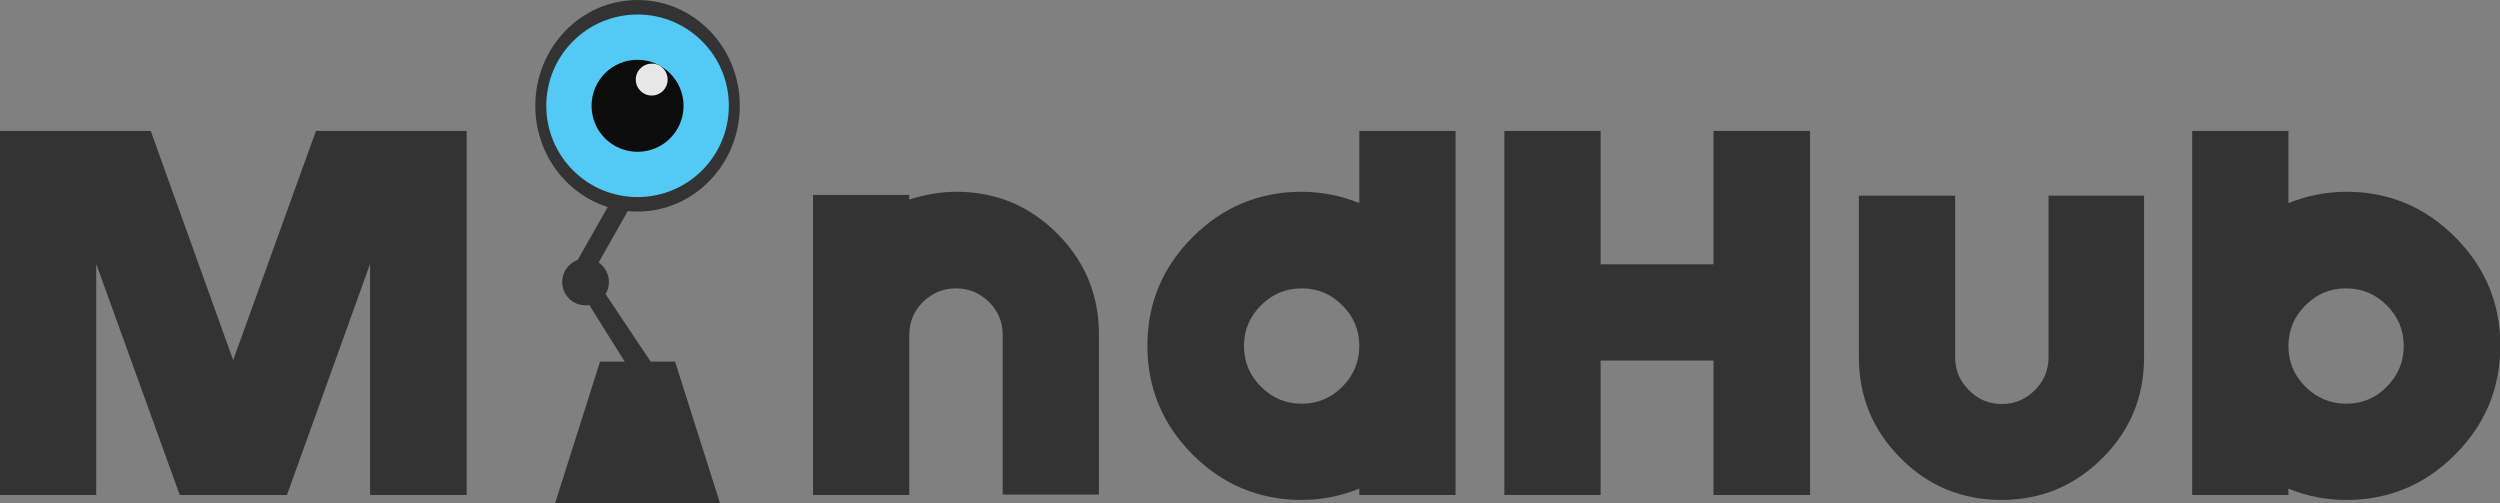
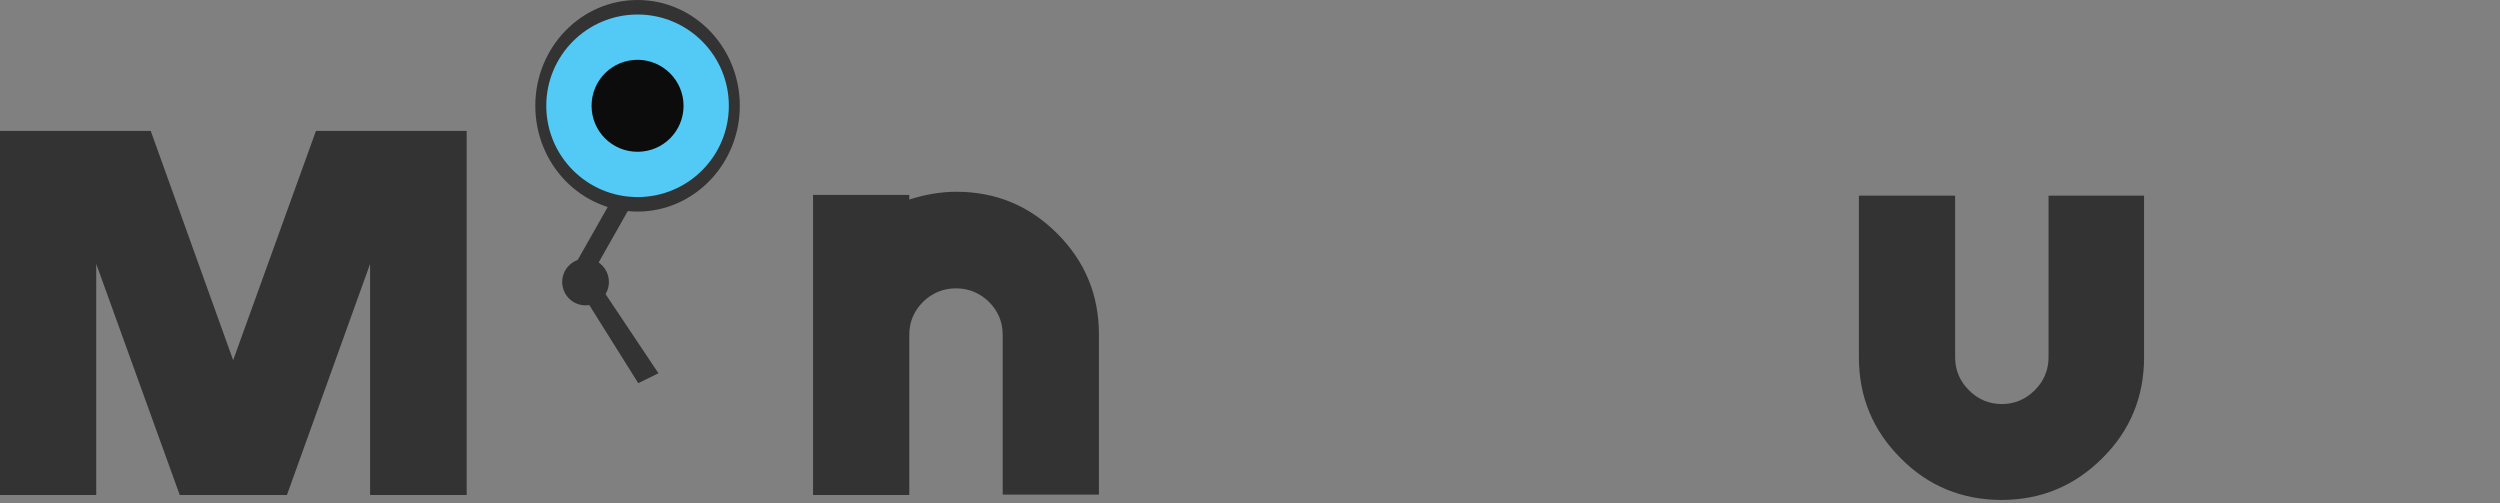
<svg xmlns="http://www.w3.org/2000/svg" xmlns:xlink="http://www.w3.org/1999/xlink" version="1.1" x="0px" y="0px" viewBox="0 0 706.6 142.2" enable-background="new 0 0 706.6 142.2" xml:space="preserve">
  <rect x="0" y="0" width="706.6" height="142.2" fill="#808080" stroke="none" />
  <polygon fill="#343333" points="164.6 83.1 169.2 80.2 186.1 105.5 180.4 108.3 " />
  <rect x="168.8" y="49.6" transform="matrix(0.87 0.493 -0.493 0.87 54.108 -76.238)" fill="#343333" width="5.5" height="29.8" />
  <polygon fill="#343333" points="131.9 37 131.9 139.9 104.6 139.9 104.6 74.6 81.1 139.9 50.8 139.9 27.2 74.6 27.2 139.9 0 139.9 0 37 42.6 37 65.9 101.8 89.3 37 " />
  <path fill="#343333" d="M270.3 54.2c11.1 0 20.6 3.9 28.5 11.8s11.8 17.4 11.8 28.5v45.3h-27.2V94.6c0-3.6-1.3-6.7-3.9-9.3 -2.6-2.5-5.7-3.8-9.3-3.8 -3.6 0-6.7 1.3-9.3 3.8 -2.6 2.6-3.9 5.7-3.9 9.3v45.3h-27.2V55.1h27.2v1.3C261.4 55 265.8 54.2 270.3 54.2" />
-   <path fill="#343333" d="M411.4 37v102.9h-27.2v-1.8c-5.2 2.1-10.6 3.2-16.3 3.2 -12 0-22.3-4.3-30.8-12.8 -8.5-8.5-12.8-18.8-12.8-30.8 0-12 4.3-22.2 12.8-30.7 8.5-8.5 18.8-12.8 30.8-12.8 5.6 0 11.1 1.1 16.3 3.2V37H411.4zM367.9 114.1c4.5 0 8.3-1.6 11.5-4.8 3.2-3.2 4.8-7.1 4.8-11.5 0-4.5-1.6-8.3-4.8-11.5 -3.2-3.2-7-4.8-11.5-4.8 -4.5 0-8.3 1.6-11.5 4.8 -3.2 3.2-4.8 7-4.8 11.5 0 4.5 1.6 8.3 4.8 11.5C359.6 112.5 363.4 114.1 367.9 114.1" />
-   <polygon fill="#343333" points="511.6 37 511.6 139.9 484.3 139.9 484.3 101.9 452.4 101.9 452.4 139.9 425.2 139.9 425.2 37 452.4 37 452.4 74.7 484.3 74.7 484.3 37 " />
  <path fill="#343333" d="M606 55.3V101c0 11.1-3.9 20.7-11.8 28.5 -7.9 7.9-17.4 11.8-28.5 11.8 -11.1 0-20.7-3.9-28.5-11.8 -7.9-7.9-11.8-17.4-11.8-28.5V55.3h27.2V101c0 3.6 1.3 6.7 3.9 9.3 2.6 2.6 5.7 3.9 9.3 3.9 3.6 0 6.7-1.3 9.3-3.9 2.6-2.6 3.9-5.7 3.9-9.3V55.3H606z" />
-   <path fill="#343333" d="M646.8 37v20.4c5.3-2.1 10.7-3.2 16.4-3.2 12 0 22.2 4.3 30.7 12.8 8.5 8.5 12.8 18.7 12.8 30.7 0 12-4.3 22.3-12.8 30.8 -8.5 8.5-18.7 12.8-30.7 12.8 -5.6 0-11.1-1-16.4-3.2v1.8h-27.2V37H646.8zM674.6 109.3c3.2-3.2 4.8-7.1 4.8-11.5 0-4.5-1.6-8.3-4.8-11.5 -3.2-3.2-7-4.8-11.5-4.8 -4.5 0-8.3 1.6-11.5 4.8 -3.2 3.2-4.8 7-4.8 11.5 0 4.5 1.6 8.3 4.8 11.5 3.2 3.2 7.1 4.8 11.5 4.8C667.7 114.1 671.5 112.5 674.6 109.3" />
  <path fill="#343333" d="M209.1 29.9c0 16.5-13 29.9-28.9 29.9 -16 0-28.9-13.4-28.9-29.9 0-16.5 12.9-29.9 28.9-29.9C196.2 0 209.1 13.4 209.1 29.9" />
  <path fill="#52CAF5" d="M206 29.9c0 14.3-11.6 25.8-25.8 25.8 -14.3 0-25.8-11.6-25.8-25.8 0-14.3 11.6-25.8 25.8-25.8C194.4 4.1 206 15.6 206 29.9" />
  <path fill="#0C0C0C" d="M193.2 29.9c0 7.2-5.8 13-13 13 -7.2 0-13-5.8-13-13 0-7.2 5.8-13 13-13C187.3 16.9 193.2 22.7 193.2 29.9" />
  <g opacity="0.9">
    <defs>
      <rect x="179.7" y="17.9" width="9.1" height="9.1" />
    </defs>
    <clipPath>
      <use xlink:href="#SVGID_1_" overflow="visible" />
    </clipPath>
-     <path clip-path="url(#SVGID_2_)" fill="#FFFFFF" d="M188.7 22.5c0 2.5-2 4.5-4.5 4.5 -2.5 0-4.5-2-4.5-4.5 0-2.5 2-4.5 4.5-4.5C186.7 17.9 188.7 20 188.7 22.5" />
  </g>
-   <polygon fill="#343333" points="203.5 142.2 156.9 142.2 169.6 102.2 190.8 102.2 " />
  <path fill="#343333" d="M172.1 79.7c0 3.7-3 6.6-6.6 6.6 -3.7 0-6.6-3-6.6-6.6 0-3.7 3-6.6 6.6-6.6C169.1 73 172.1 76 172.1 79.7" />
</svg>